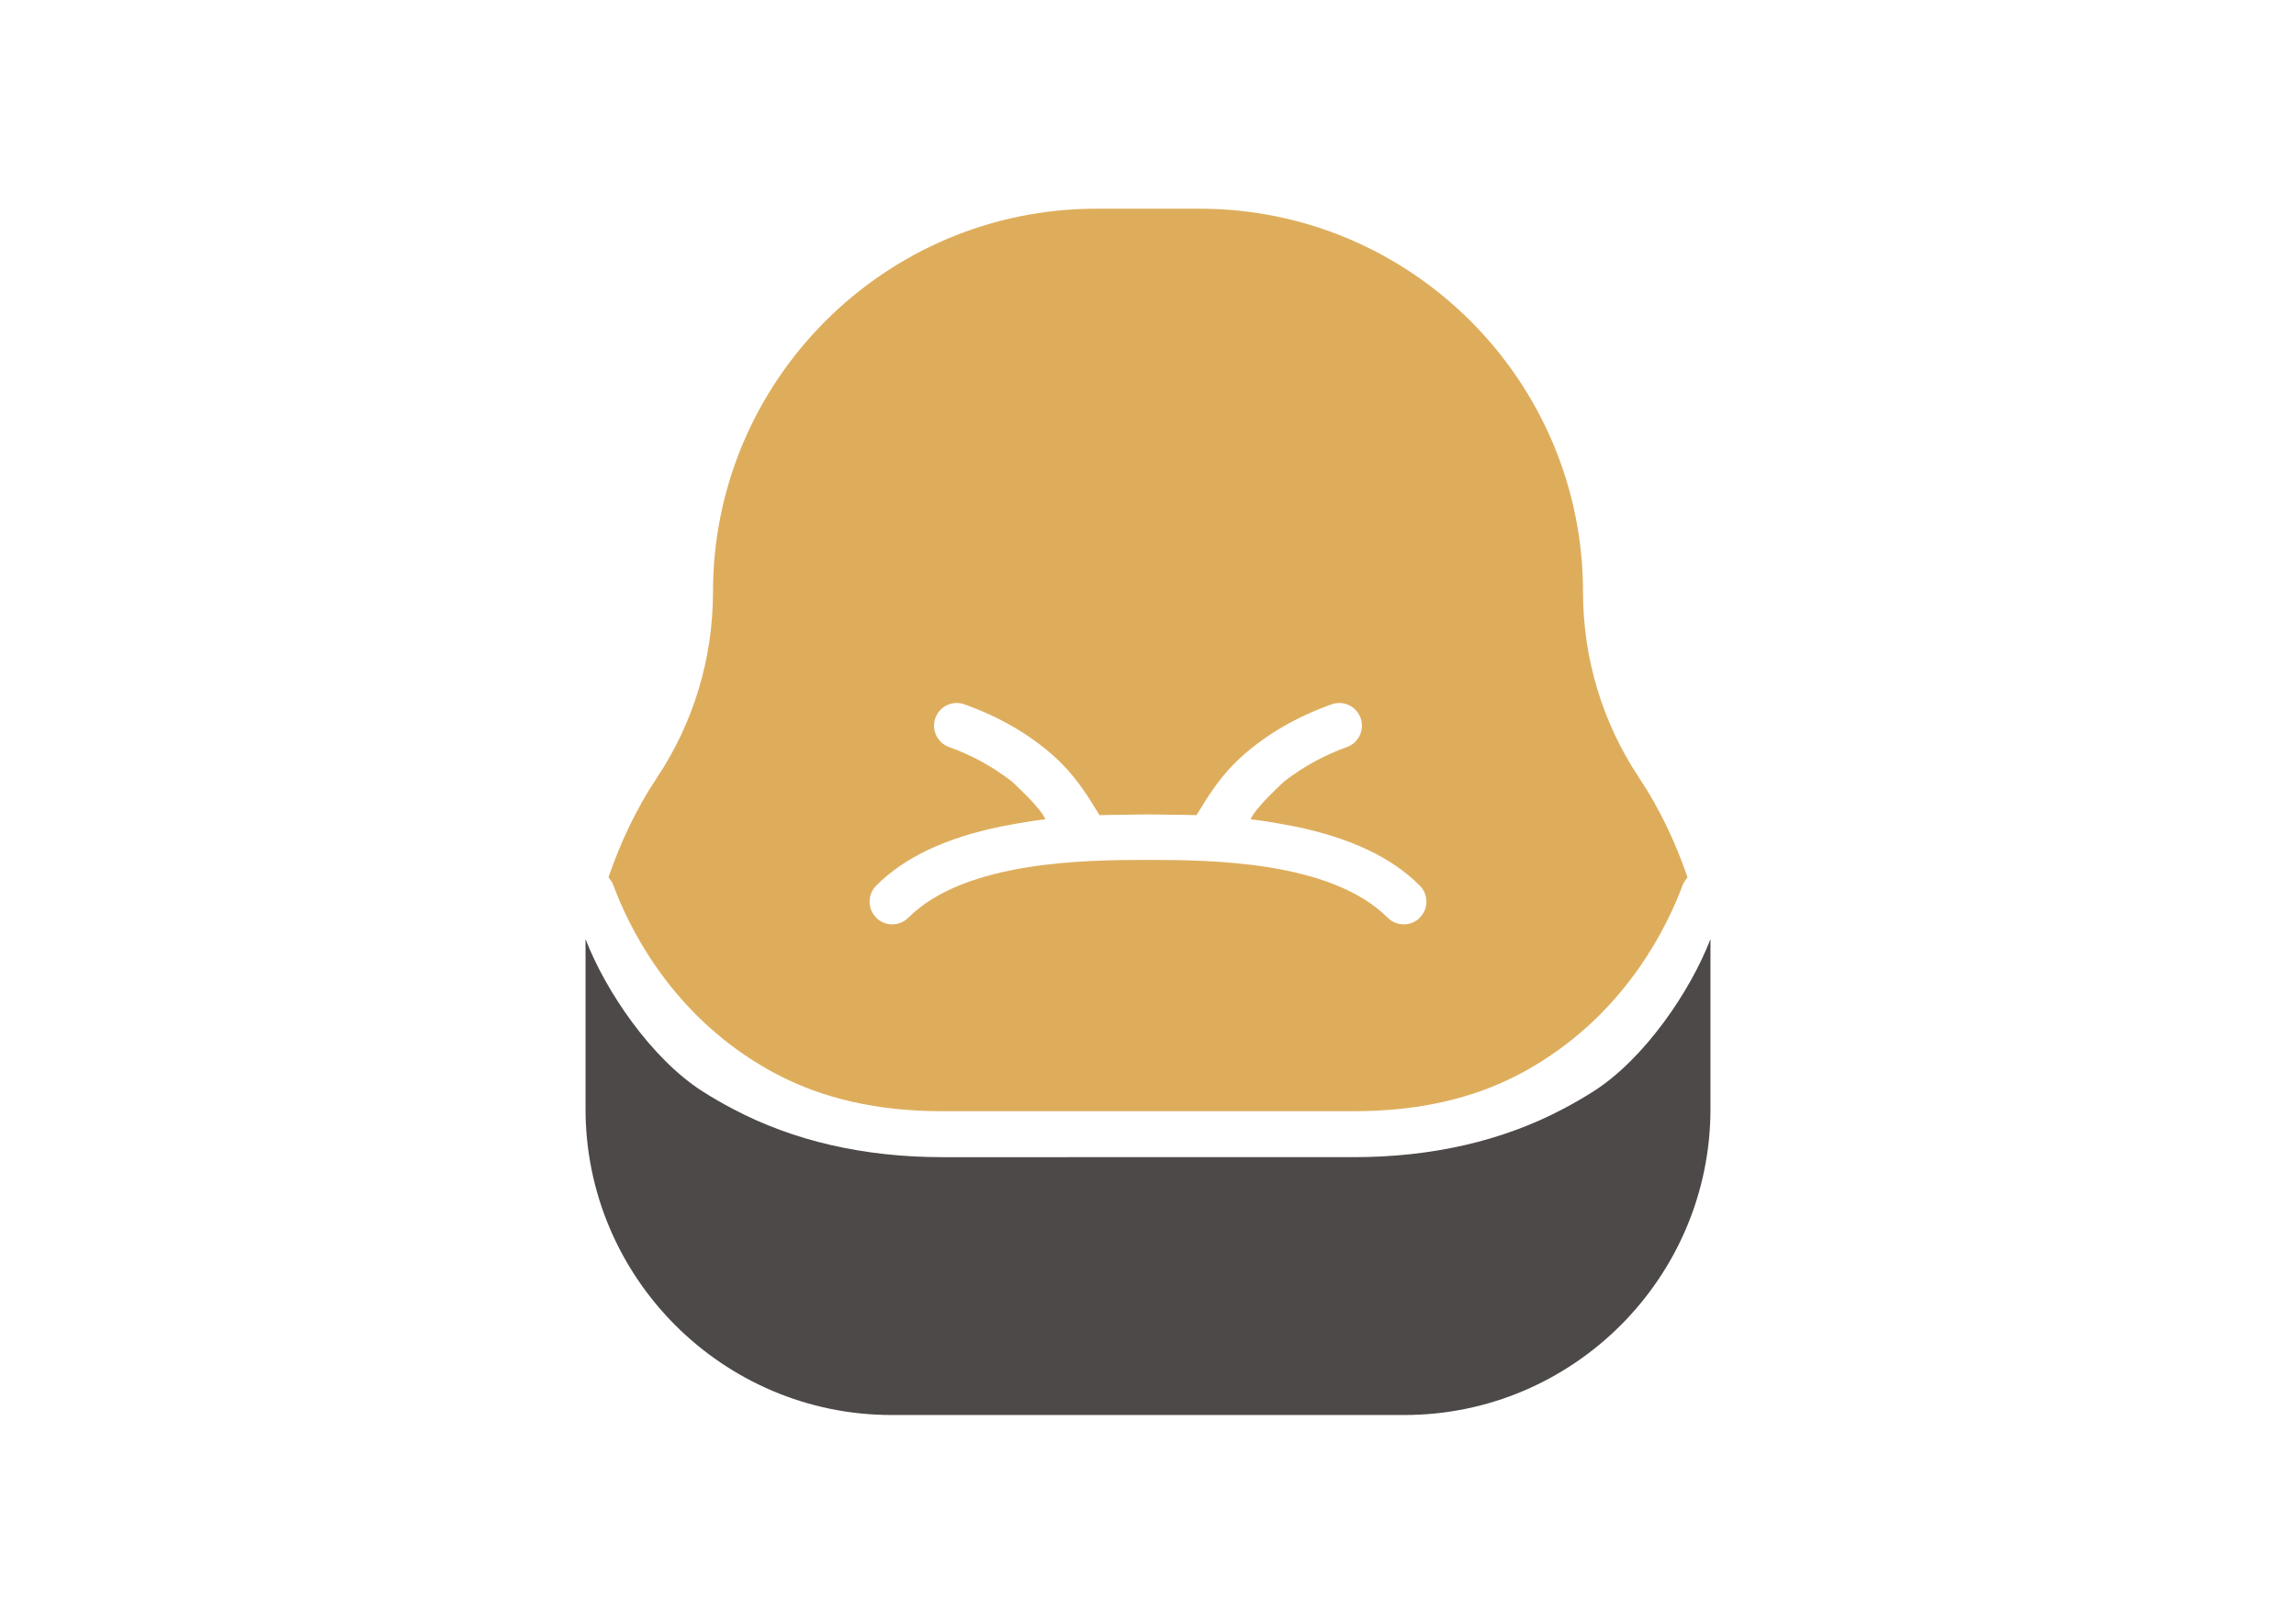
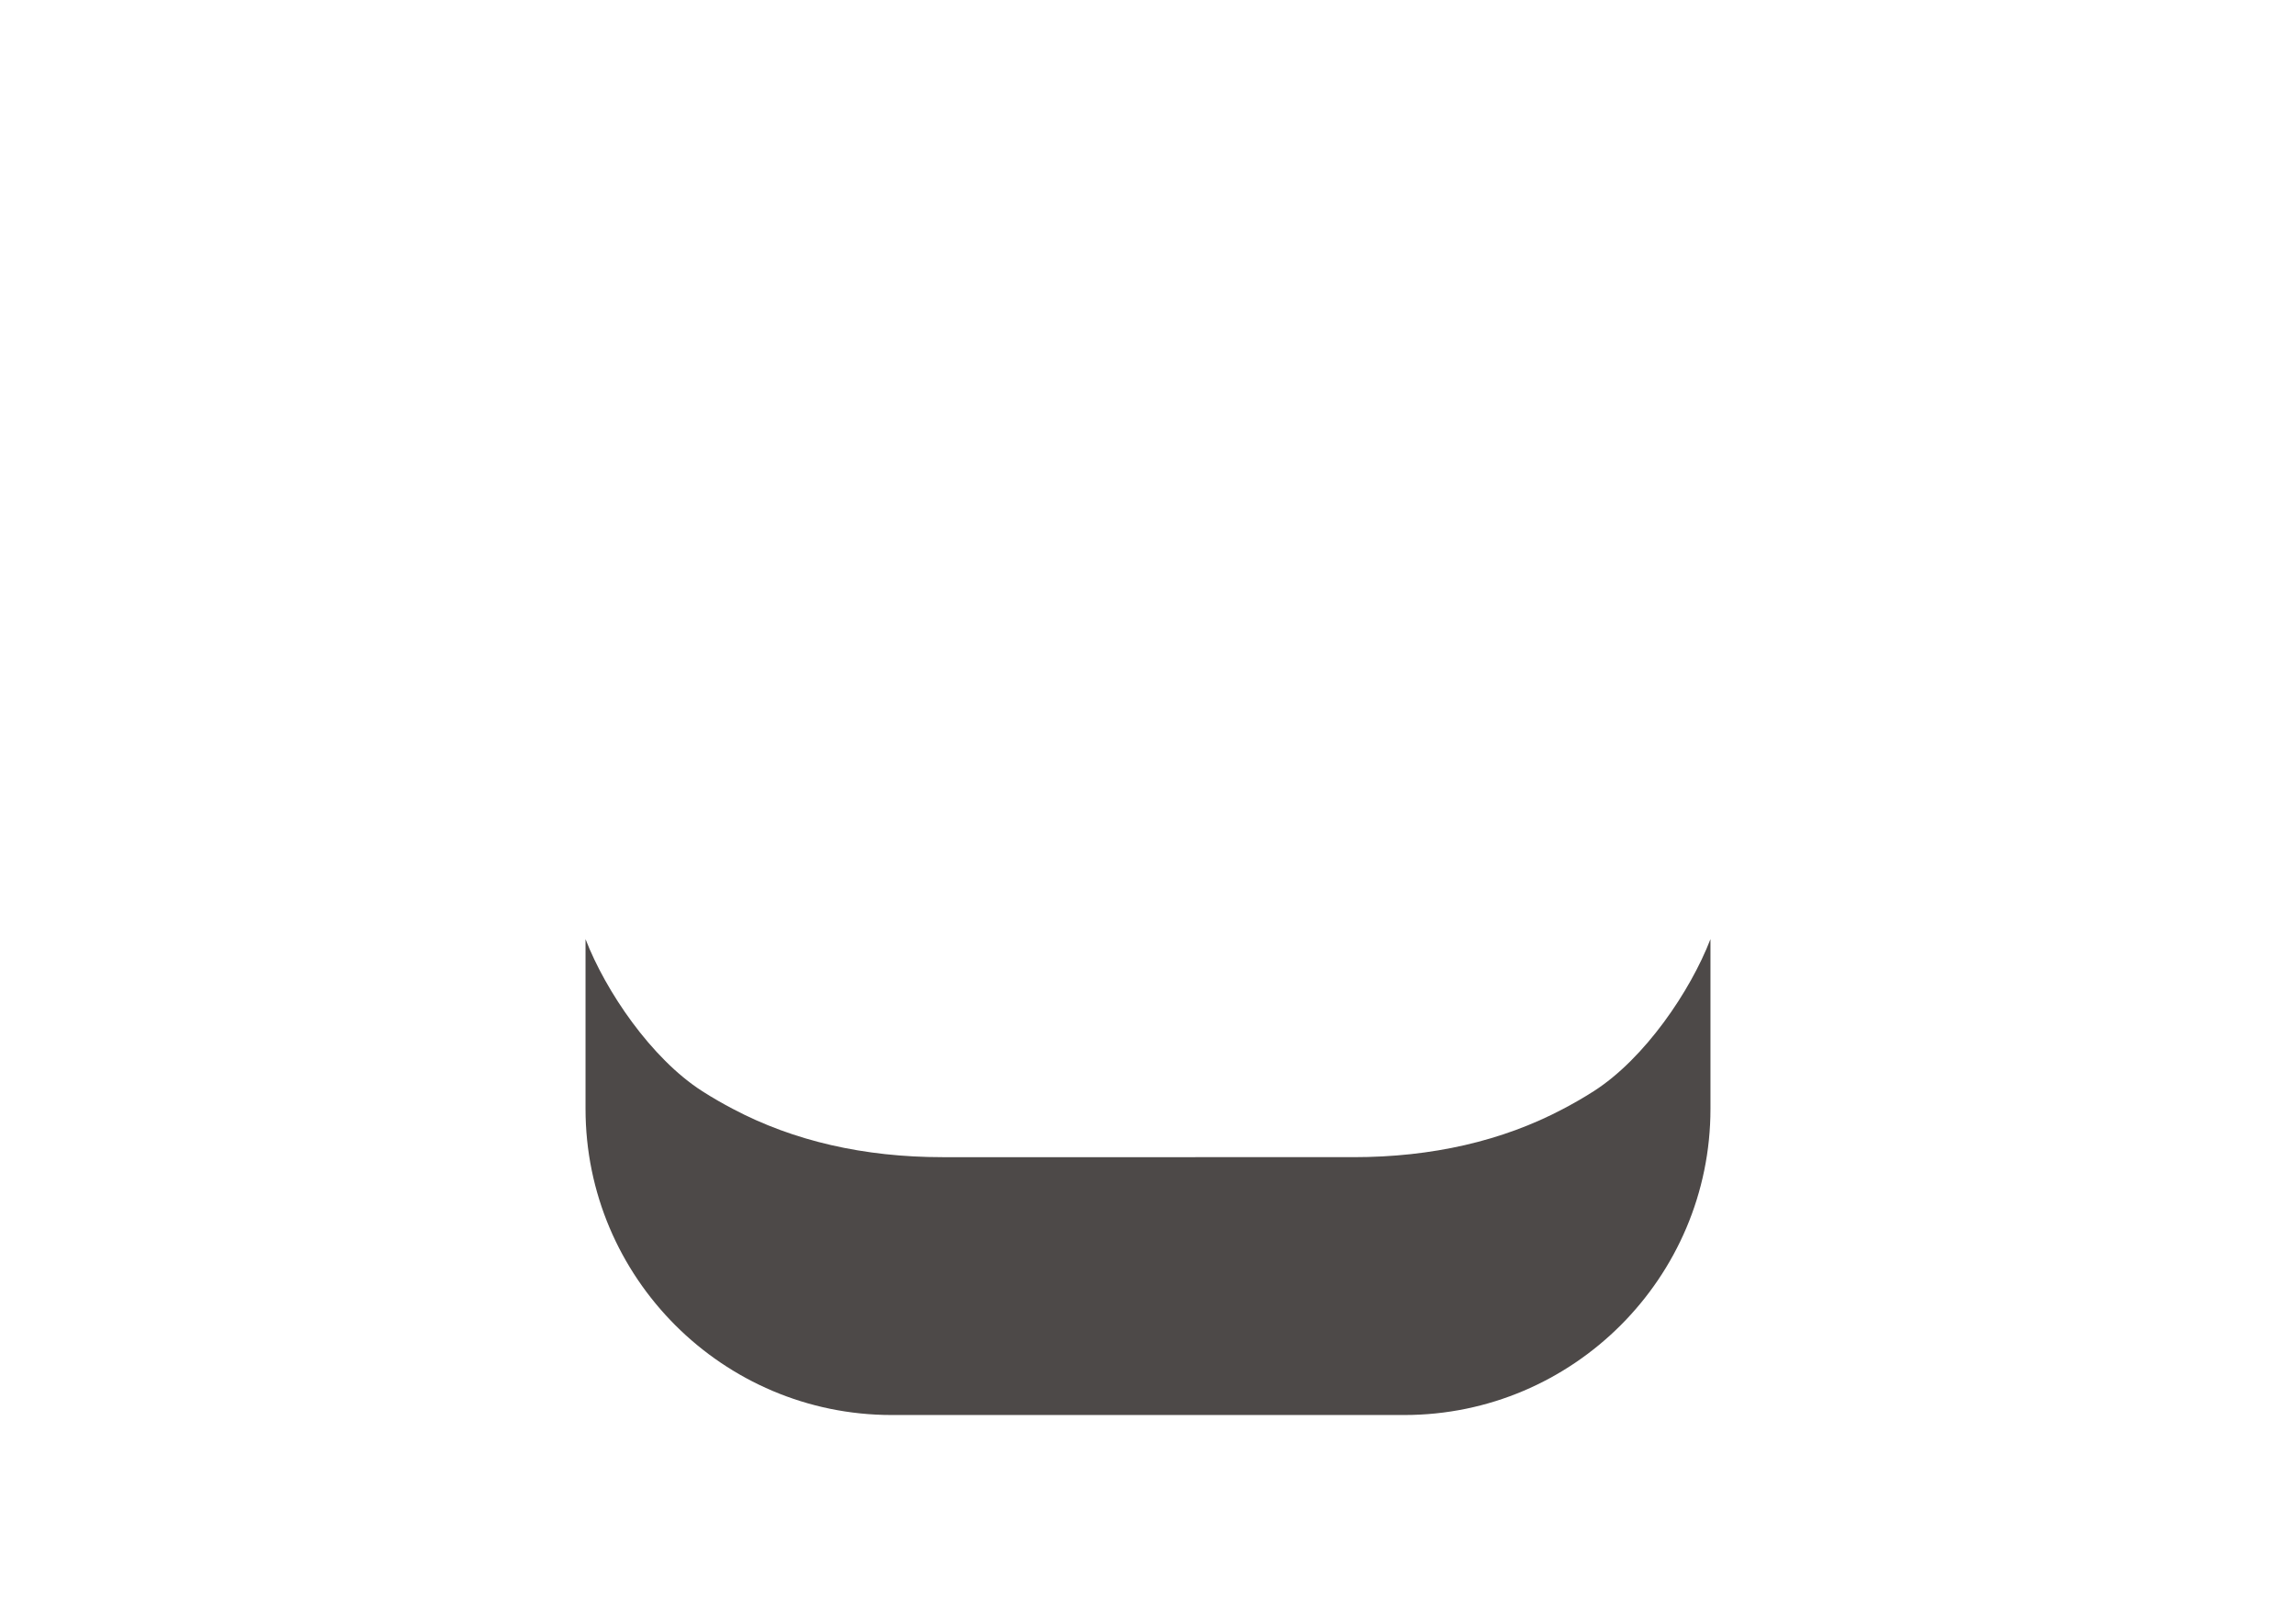
<svg xmlns="http://www.w3.org/2000/svg" version="1.1" id="Layer_1" x="0px" y="0px" width="841.889px" height="595.281px" viewBox="0 0 841.889 595.281" enable-background="new 0 0 841.889 595.281" xml:space="preserve">
  <g>
-     <path fill="#4D4948" d="M584.368,400.058c-3.803,2.435-7.588,4.582-11.274,6.521c-22.189,11.724-48.021,17.655-76.784,17.655   h-63.201h-24.316H345.58c-28.764,0-54.595-5.932-76.784-17.655c-3.688-1.938-7.473-4.086-11.274-6.521   c-18.741-11.99-35.496-36.766-42.824-55.771v62.222c0,61.896,50.364,112.256,112.257,112.256h81.837h24.316h81.826   c61.893,0,112.256-50.359,112.256-112.256v-62.222C619.866,363.293,603.108,388.068,584.368,400.058z" />
-     <path fill="#DEAD5C" d="M601.112,285.289c-13.524-20.275-20.655-43.862-20.655-68.228c0-77.495-63.054-140.546-140.553-140.546   h-37.925c-77.494,0-140.546,63.052-140.546,140.546c0,24.389-7.137,47.976-20.656,68.228   c-7.563,11.343-13.258,23.609-17.655,36.304c0.571,0.946,1.35,1.731,1.754,2.815h-0.028c5.746,15.497,20.043,44.451,51.189,64.346   c2.931,1.846,5.838,3.577,8.724,5.053c17.062,9.001,37.313,13.571,60.266,13.571h151.815c22.951,0,43.204-4.57,60.213-13.547   c2.932-1.524,5.839-3.231,8.771-5.101c31.157-19.871,45.442-48.848,51.189-64.322c0.403-1.061,1.177-1.869,1.755-2.815   C614.372,308.898,608.671,296.632,601.112,285.289z M520.591,336.451l-0.36,0.361c-1.521,1.344-3.456,2.078-5.503,2.078   c-2.225,0-4.315-0.867-5.888-2.438c-20.951-20.958-65.722-21.193-87.896-21.195c-22.173,0.002-66.943,0.237-87.895,21.195   c-1.572,1.57-3.664,2.438-5.887,2.438c-2.048,0-3.982-0.734-5.503-2.078l-0.362-0.361c-1.571-1.571-2.438-3.664-2.438-5.892   c0-2.229,0.867-4.322,2.444-5.897c10.314-10.328,25.268-17.411,45.712-21.653c0,0,11.194-2.194,16.296-2.616   c-1.531-4.193-12.499-14.068-12.499-14.068c-7.109-5.429-14.575-9.499-22.803-12.436c-4.321-1.552-6.579-6.327-5.038-10.634   c1.521-4.233,6.195-6.638,10.654-5.029c12.685,4.522,23.669,10.864,32.652,18.853c5.127,4.553,9.597,10.025,14.065,17.219   l2.824,4.547l5.353-0.107c3.704-0.073,7.331-0.117,10.66-0.135v-0.004c0.331,0,0.679-0.004,1.003-0.004   c0.245,0,0.511,0.004,0.762,0.004c0.25,0,0.516-0.004,0.763-0.004c0.321,0,0.672,0.004,1.003,0.004v0.004   c3.328,0.018,6.955,0.062,10.66,0.135l5.353,0.107l2.823-4.547c4.47-7.194,8.938-12.666,14.066-17.219   c8.982-7.989,19.965-14.33,32.65-18.853c4.459-1.609,9.133,0.796,10.654,5.029c1.541,4.307-0.717,9.082-5.037,10.634   c-8.229,2.937-15.693,7.007-22.804,12.436c0,0-10.966,9.875-12.497,14.068c5.102,0.422,16.295,2.616,16.295,2.616   c20.445,4.242,35.398,11.325,45.713,21.653c1.576,1.575,2.442,3.668,2.442,5.897C523.029,332.787,522.163,334.88,520.591,336.451z" />
+     <path fill="#4D4948" d="M584.368,400.058c-3.803,2.435-7.588,4.582-11.274,6.521c-22.189,11.724-48.021,17.655-76.784,17.655   h-24.316H345.58c-28.764,0-54.595-5.932-76.784-17.655c-3.688-1.938-7.473-4.086-11.274-6.521   c-18.741-11.99-35.496-36.766-42.824-55.771v62.222c0,61.896,50.364,112.256,112.257,112.256h81.837h24.316h81.826   c61.893,0,112.256-50.359,112.256-112.256v-62.222C619.866,363.293,603.108,388.068,584.368,400.058z" />
  </g>
</svg>